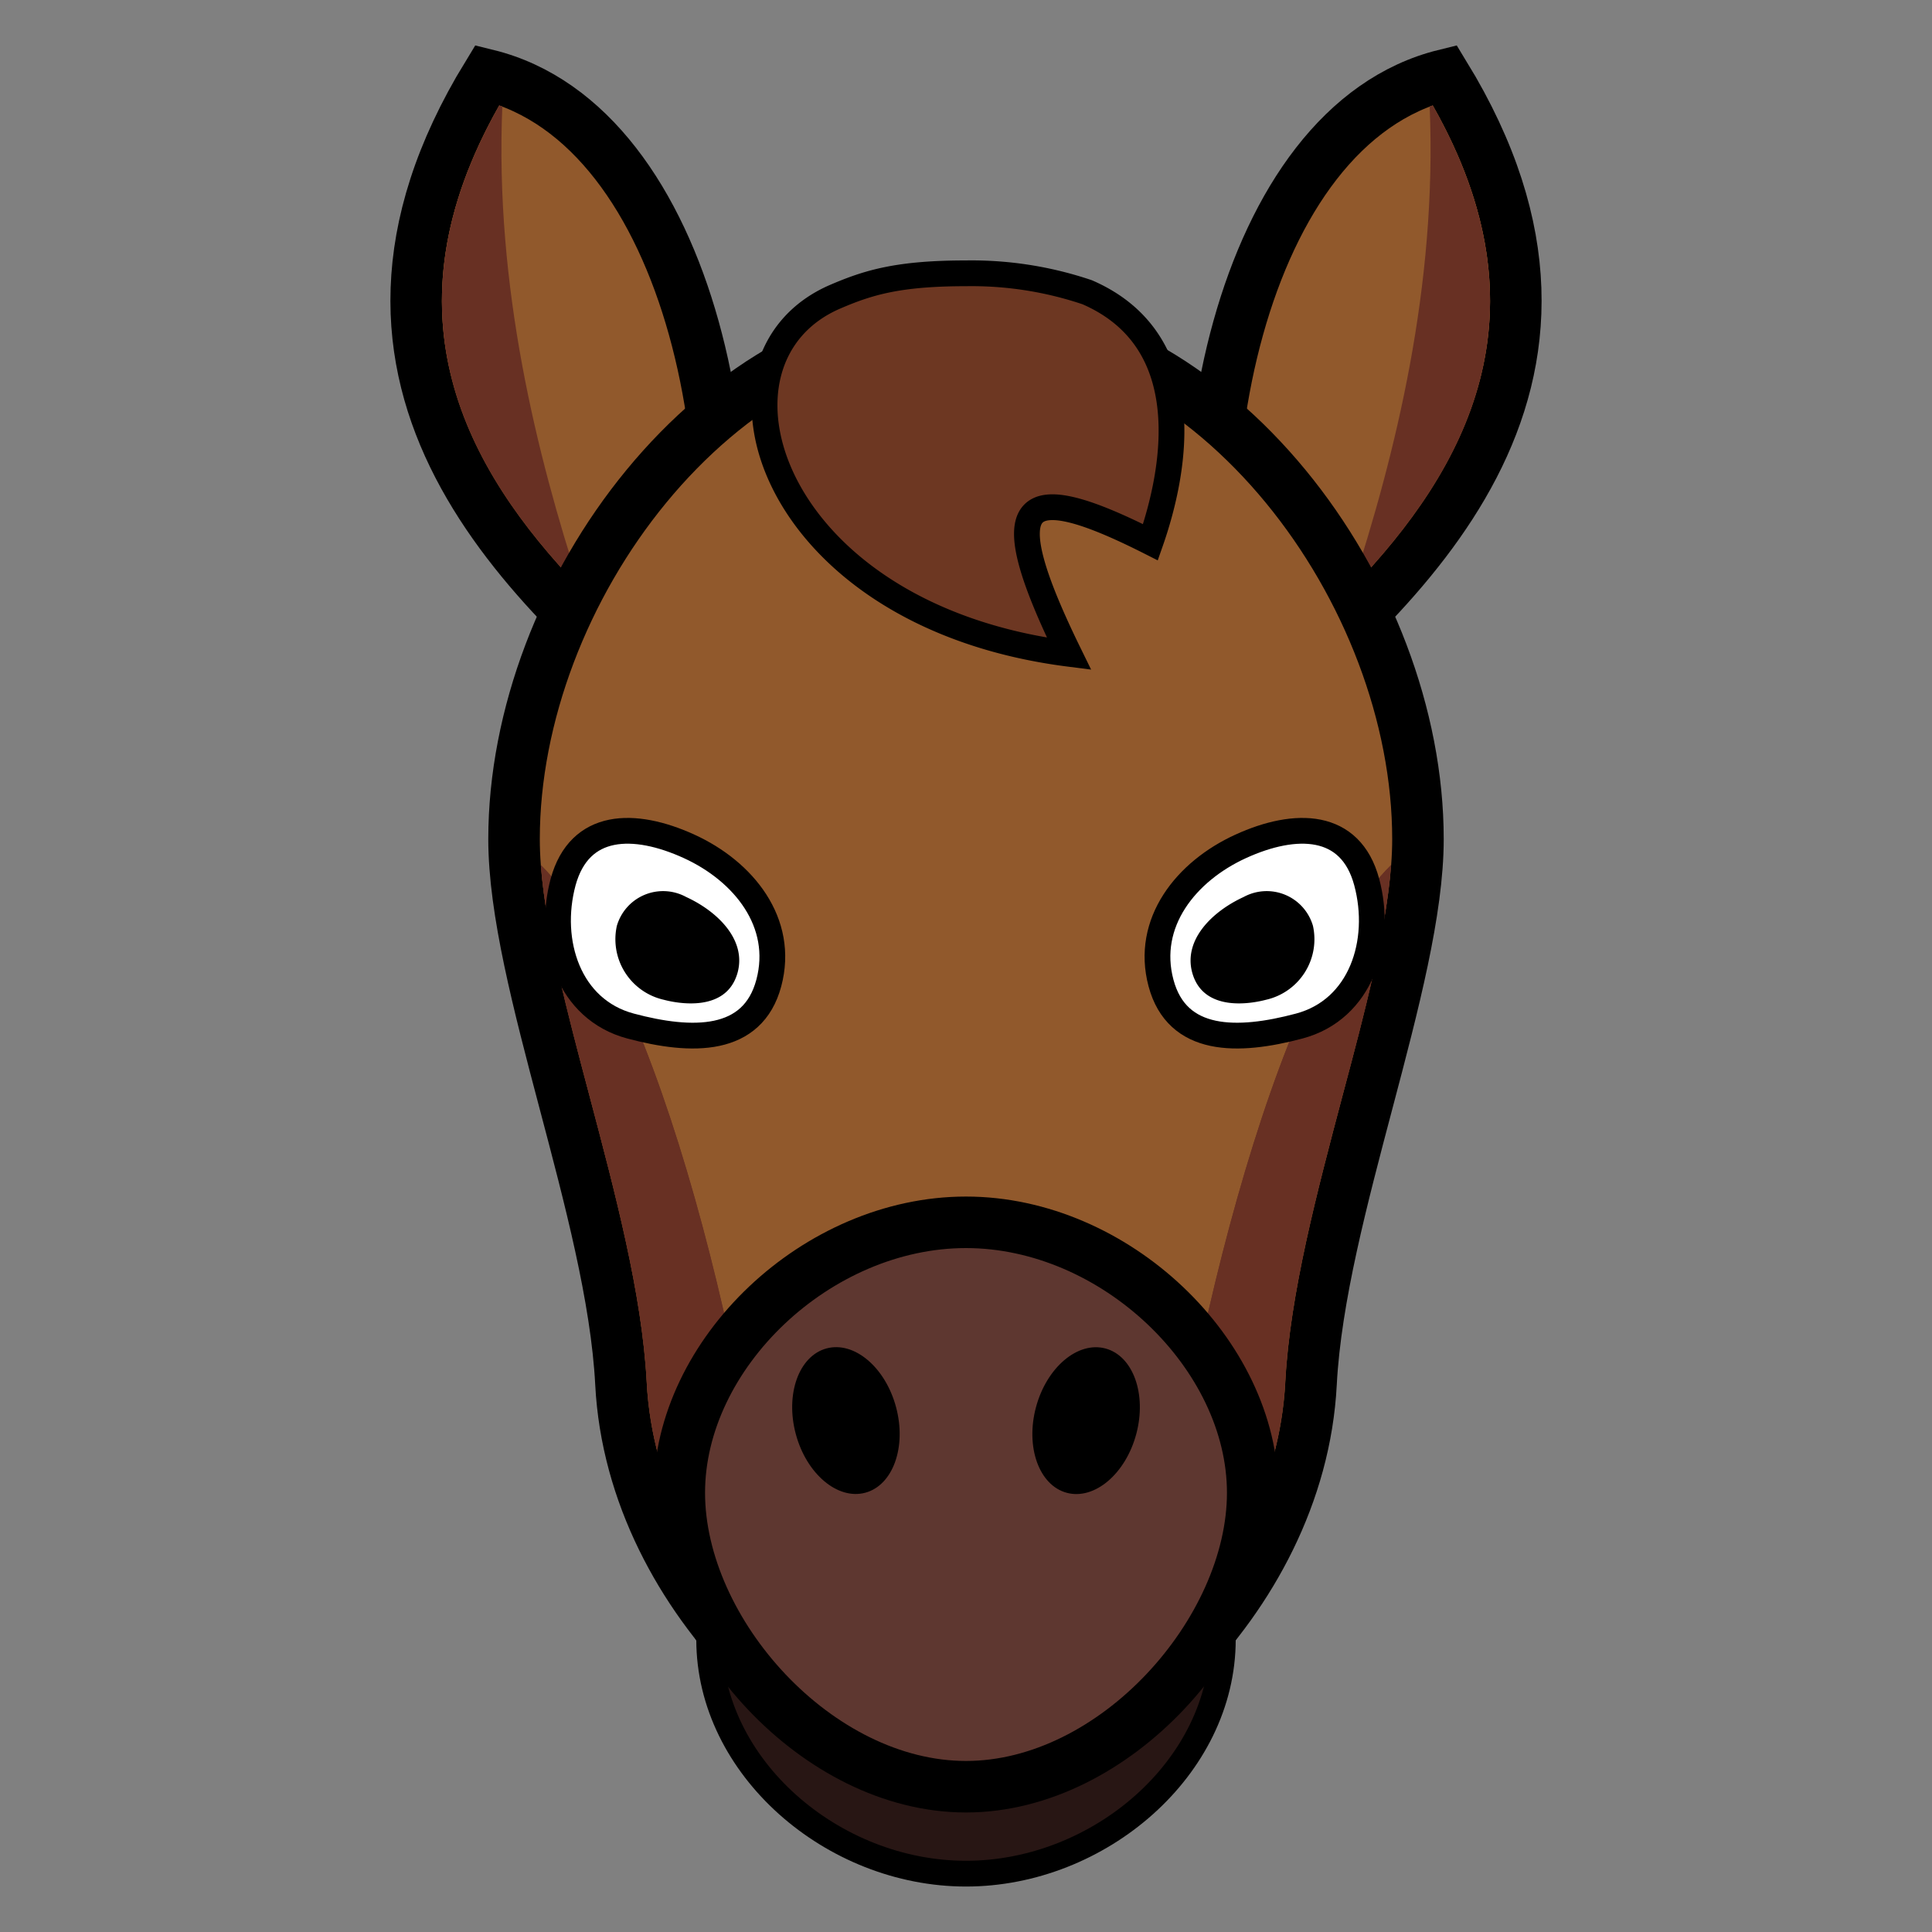
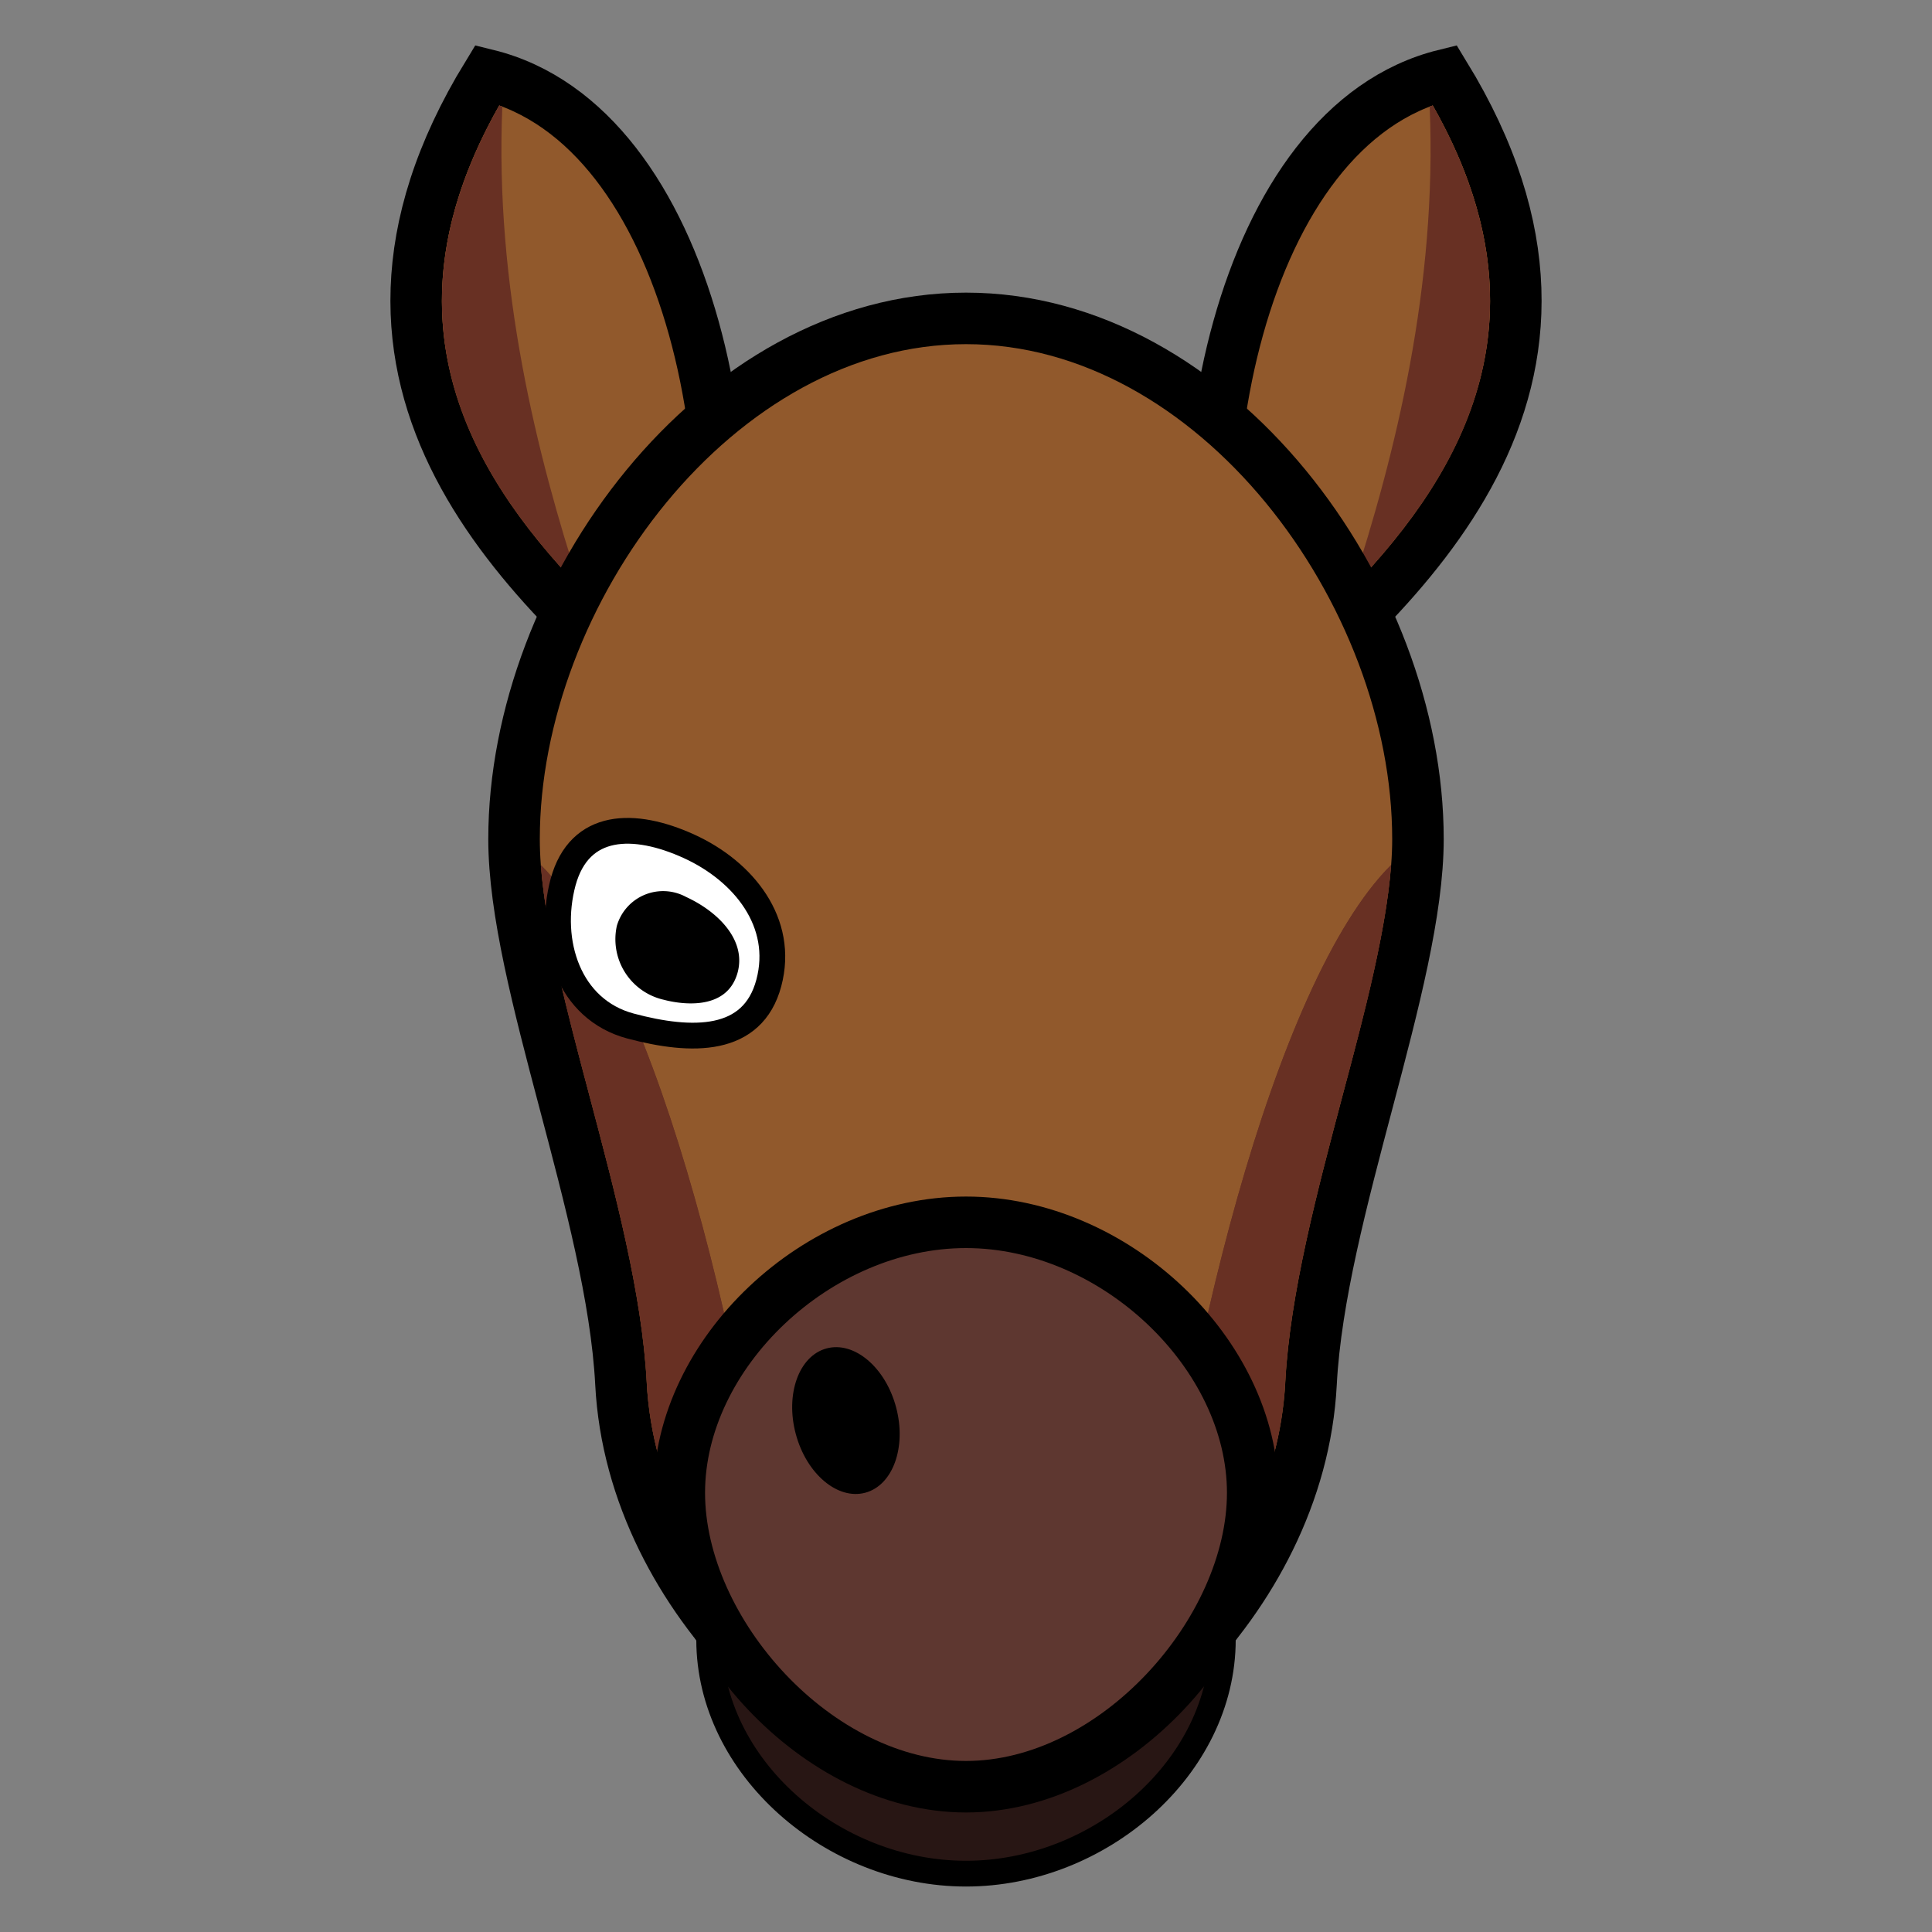
<svg xmlns="http://www.w3.org/2000/svg" width="800px" height="800px" viewBox="0 0 150 150" id="ART">
  <rect x="0" y="0" width="150" height="150" fill="#808080" stroke="none" />
  <defs>
    <style>.cls-1,.cls-2{fill:#91592c;}.cls-1,.cls-4,.cls-5,.cls-6,.cls-7{stroke:#000000;}.cls-1,.cls-4,.cls-6,.cls-7{stroke-miterlimit:10;}.cls-1,.cls-6{stroke-width:4px;}.cls-3{fill:#683023;}.cls-4{fill:#281614;}.cls-4,.cls-5,.cls-7{stroke-width:2px;}.cls-5{fill:#6d3722;stroke-miterlimit:20;}.cls-6{fill:#5e3730;}.cls-7{fill:#ffffff;}</style>
  </defs>
  <title />
  <path class="cls-1" d="M95.88,56.62c-5.17-19.28.43-46.89,16.28-50.8C126.95,30,108.8,45.68,95.88,56.62Z" data-name="&lt;Path&gt;" id="_Path_" />
  <path class="cls-2" d="M104.94,45.68c3.38-10.35,6.65-23.42,6.06-37.4l.24-.09C120.42,24.35,113.93,36.32,104.94,45.68Z" />
  <path class="cls-1" d="M54.12,56.62c5.17-19.28-.43-46.89-16.28-50.8C23.05,30,41.2,45.68,54.12,56.62Z" data-name="&lt;Path&gt;" id="_Path_2" />
  <path class="cls-2" d="M45.06,45.68c-9-9.36-15.48-21.33-6.3-37.49l.24.09C38.41,22.26,41.68,35.33,45.06,45.68Z" />
  <path class="cls-3" d="M45.06,45.68c-9-9.36-15.48-21.33-6.3-37.49l.24.09C38.41,22.26,41.68,35.33,45.06,45.68Z" />
  <path class="cls-3" d="M104.94,45.68c3.38-10.35,6.65-23.42,6.06-37.4l.24-.09C120.42,24.35,113.93,36.32,104.94,45.68Z" />
  <path class="cls-1" d="M110.09,65.15c0,11.09-7.61,29-8.3,42.25C100.91,124.62,84.66,138,75,138S49.09,124.62,48.21,107.4c-.69-13.26-8.3-31.16-8.3-42.25C39.91,46,55.62,24.72,75,24.72S110.09,46,110.09,65.15Z" data-name="&lt;Path&gt;" id="_Path_3" />
  <path class="cls-4" d="M94.94,127.3c0,9.92-9.58,18.17-19.94,18.17s-19.94-8.26-19.94-18.17,9.58-23.5,19.94-23.5S94.94,117.38,94.94,127.3Z" />
-   <path class="cls-5" d="M75,21.22a28.07,28.07,0,0,1,9.41,1.47c8.73,3.79,6.86,13.85,4.91,19.41C79.24,37,77.06,38.63,83,50.76c-23.5-3-29.34-22.93-18.14-27.73C67.42,21.93,69.75,21.22,75,21.22Z" />
  <path class="cls-3" d="M108,67.16c-.38,5.06-2,11.37-3.8,18-2,7.55-4.06,15.36-4.42,22.13-.44,8.64-5,16.06-10.34,21.2C91.52,106.56,98.82,76.31,108,67.16Z" />
  <path class="cls-3" d="M60.55,128.5c-5.37-5.14-9.9-12.56-10.34-21.2-.36-6.77-2.42-14.58-4.42-22.12-1.75-6.65-3.42-13-3.8-18C51.18,76.31,58.48,106.56,60.55,128.5Z" />
  <path class="cls-3" d="M42,67.16c9.19,9.15,16.49,39.4,18.56,61.34-5.37-5.14-9.9-12.56-10.34-21.2-.36-6.77-2.42-14.58-4.42-22.12C44,78.53,42.37,72.22,42,67.16Z" />
  <path class="cls-3" d="M108,67.16c-.38,5.06-2,11.37-3.8,18-2,7.55-4.06,15.36-4.42,22.13-.44,8.64-5,16.06-10.34,21.2C91.52,106.56,98.82,76.31,108,67.16Z" />
  <path class="cls-6" d="M97.26,115.9c0,10.77-10.7,22.82-22.26,22.82s-22.26-12-22.26-22.82,10.7-21,22.26-21S97.26,105.13,97.26,115.9Z" />
  <ellipse cx="65.68" cy="110.29" rx="4.03" ry="5.8" transform="translate(-26.31 20.76) rotate(-15)" />
-   <ellipse cx="84.32" cy="110.29" rx="5.8" ry="4.03" transform="translate(-44.03 163.2) rotate(-75)" />
-   <path class="cls-7" d="M106.11,68.48c1.25,4.65-.44,9.9-5.23,11.18S91.39,81,90.14,76.32s1.94-8.67,6.19-10.61S104.86,63.82,106.11,68.48Z" />
-   <path d="M98.3,77.62c-1.13.3-4.89,1-5.74-2.12-.68-2.53,1.54-4.73,4-5.86a3.74,3.74,0,0,1,5.38,2.25A4.82,4.82,0,0,1,98.3,77.62Z" />
  <path class="cls-7" d="M43.72,68.48c-1.25,4.65.44,9.9,5.23,11.18S58.44,81,59.69,76.32s-1.94-8.67-6.19-10.61S45,63.82,43.72,68.48Z" />
  <path d="M51.53,77.62c1.13.3,4.89,1,5.74-2.12.68-2.53-1.54-4.73-4-5.86a3.74,3.74,0,0,0-5.38,2.25A4.82,4.82,0,0,0,51.53,77.62Z" />
</svg>